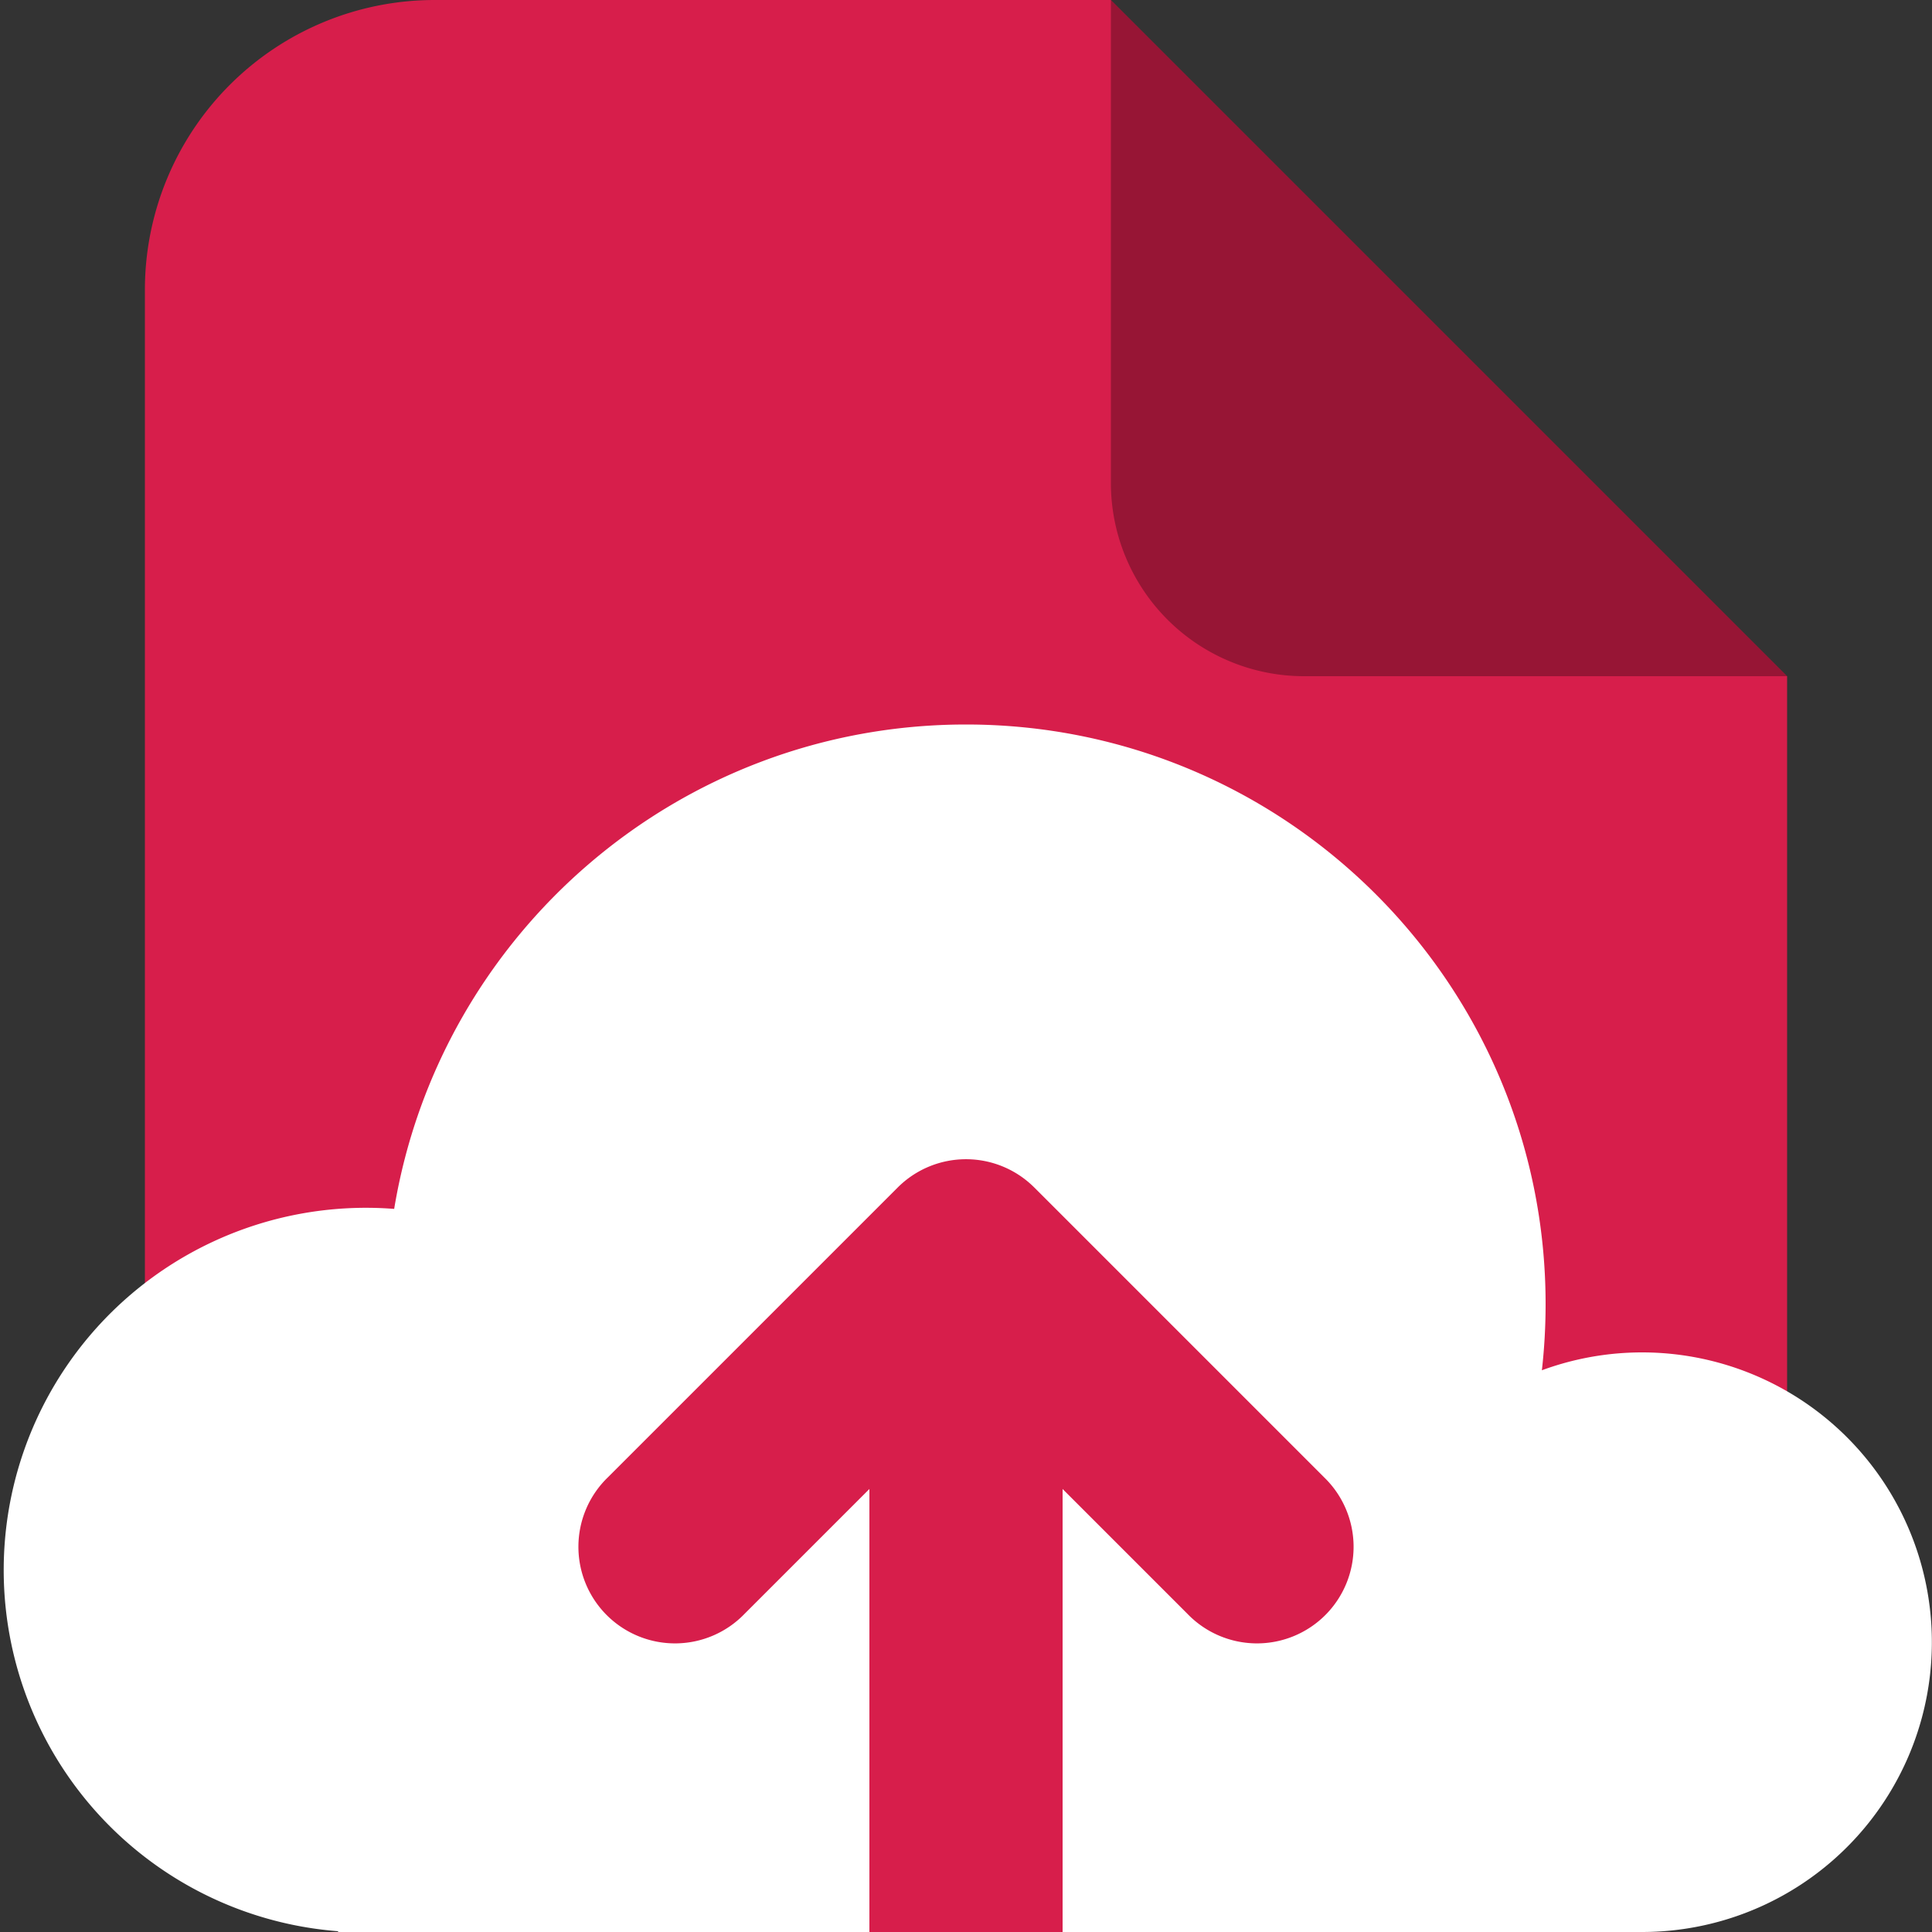
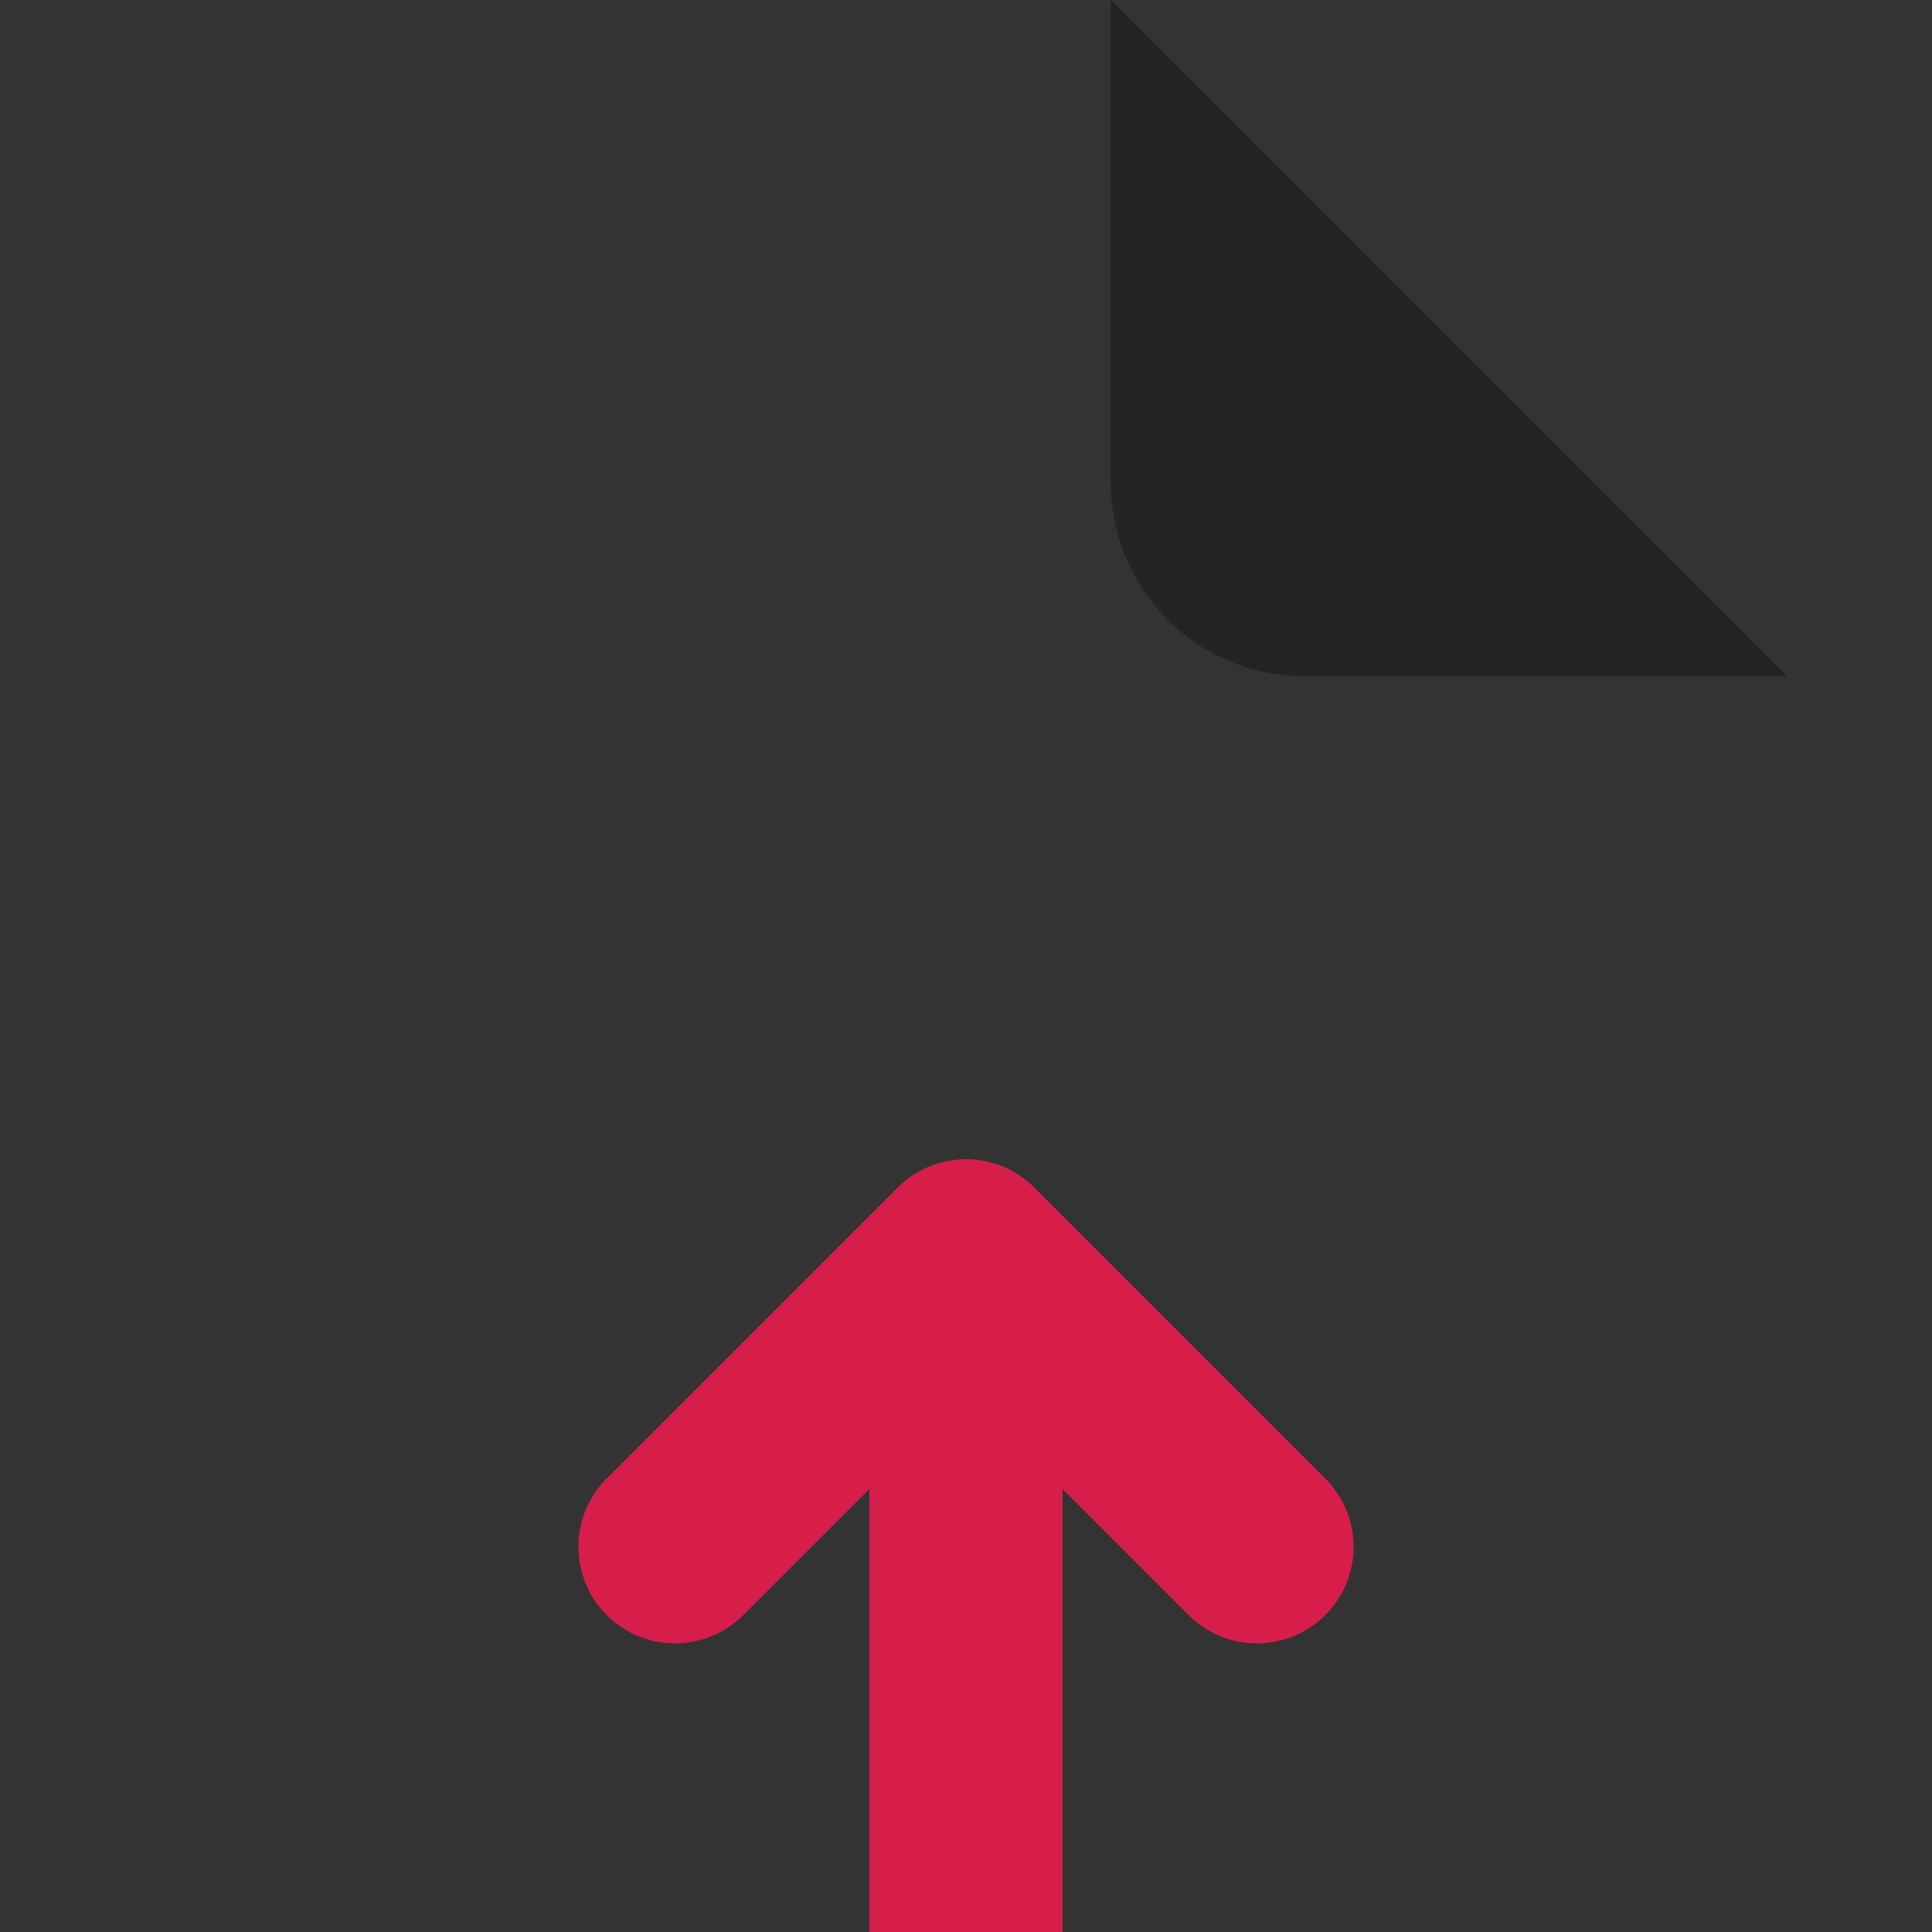
<svg xmlns="http://www.w3.org/2000/svg" width="40" height="40">
  <rect width="100%" height="100%" fill="#333333" stroke="none" />
-   <path d="M3 6a6 6 0 016-6h14l14 14v18a8 8 0 01-8 8H11a8 8 0 01-8-8V6z" fill="#D71E4B" />
-   <path d="M7 39.984a7.5 7.5 0 111.161-14.955C9.101 19.339 14.044 15 20 15c6.627 0 12 5.373 12 12 0 .463-.026.92-.077 1.37A6 6 0 1134 40H7v-.016z" fill="#fff" />
  <path d="M20 26l1.414-1.414a2 2 0 00-2.828 0L20 26zm-7.414 4.586a2 2 0 102.828 2.828l-2.828-2.828zm12 2.828a2 2 0 102.828-2.828l-2.828 2.828zM22 40V26h-4v14h4zm-3.414-15.414l-6 6 2.828 2.828 6-6-2.828-2.828zm0 2.828l6 6 2.828-2.828-6-6-2.828 2.828z" fill="#D71E4B" />
  <path d="M23 0l14 14H27a4 4 0 01-4-4V0z" fill-opacity=".3" />
</svg>